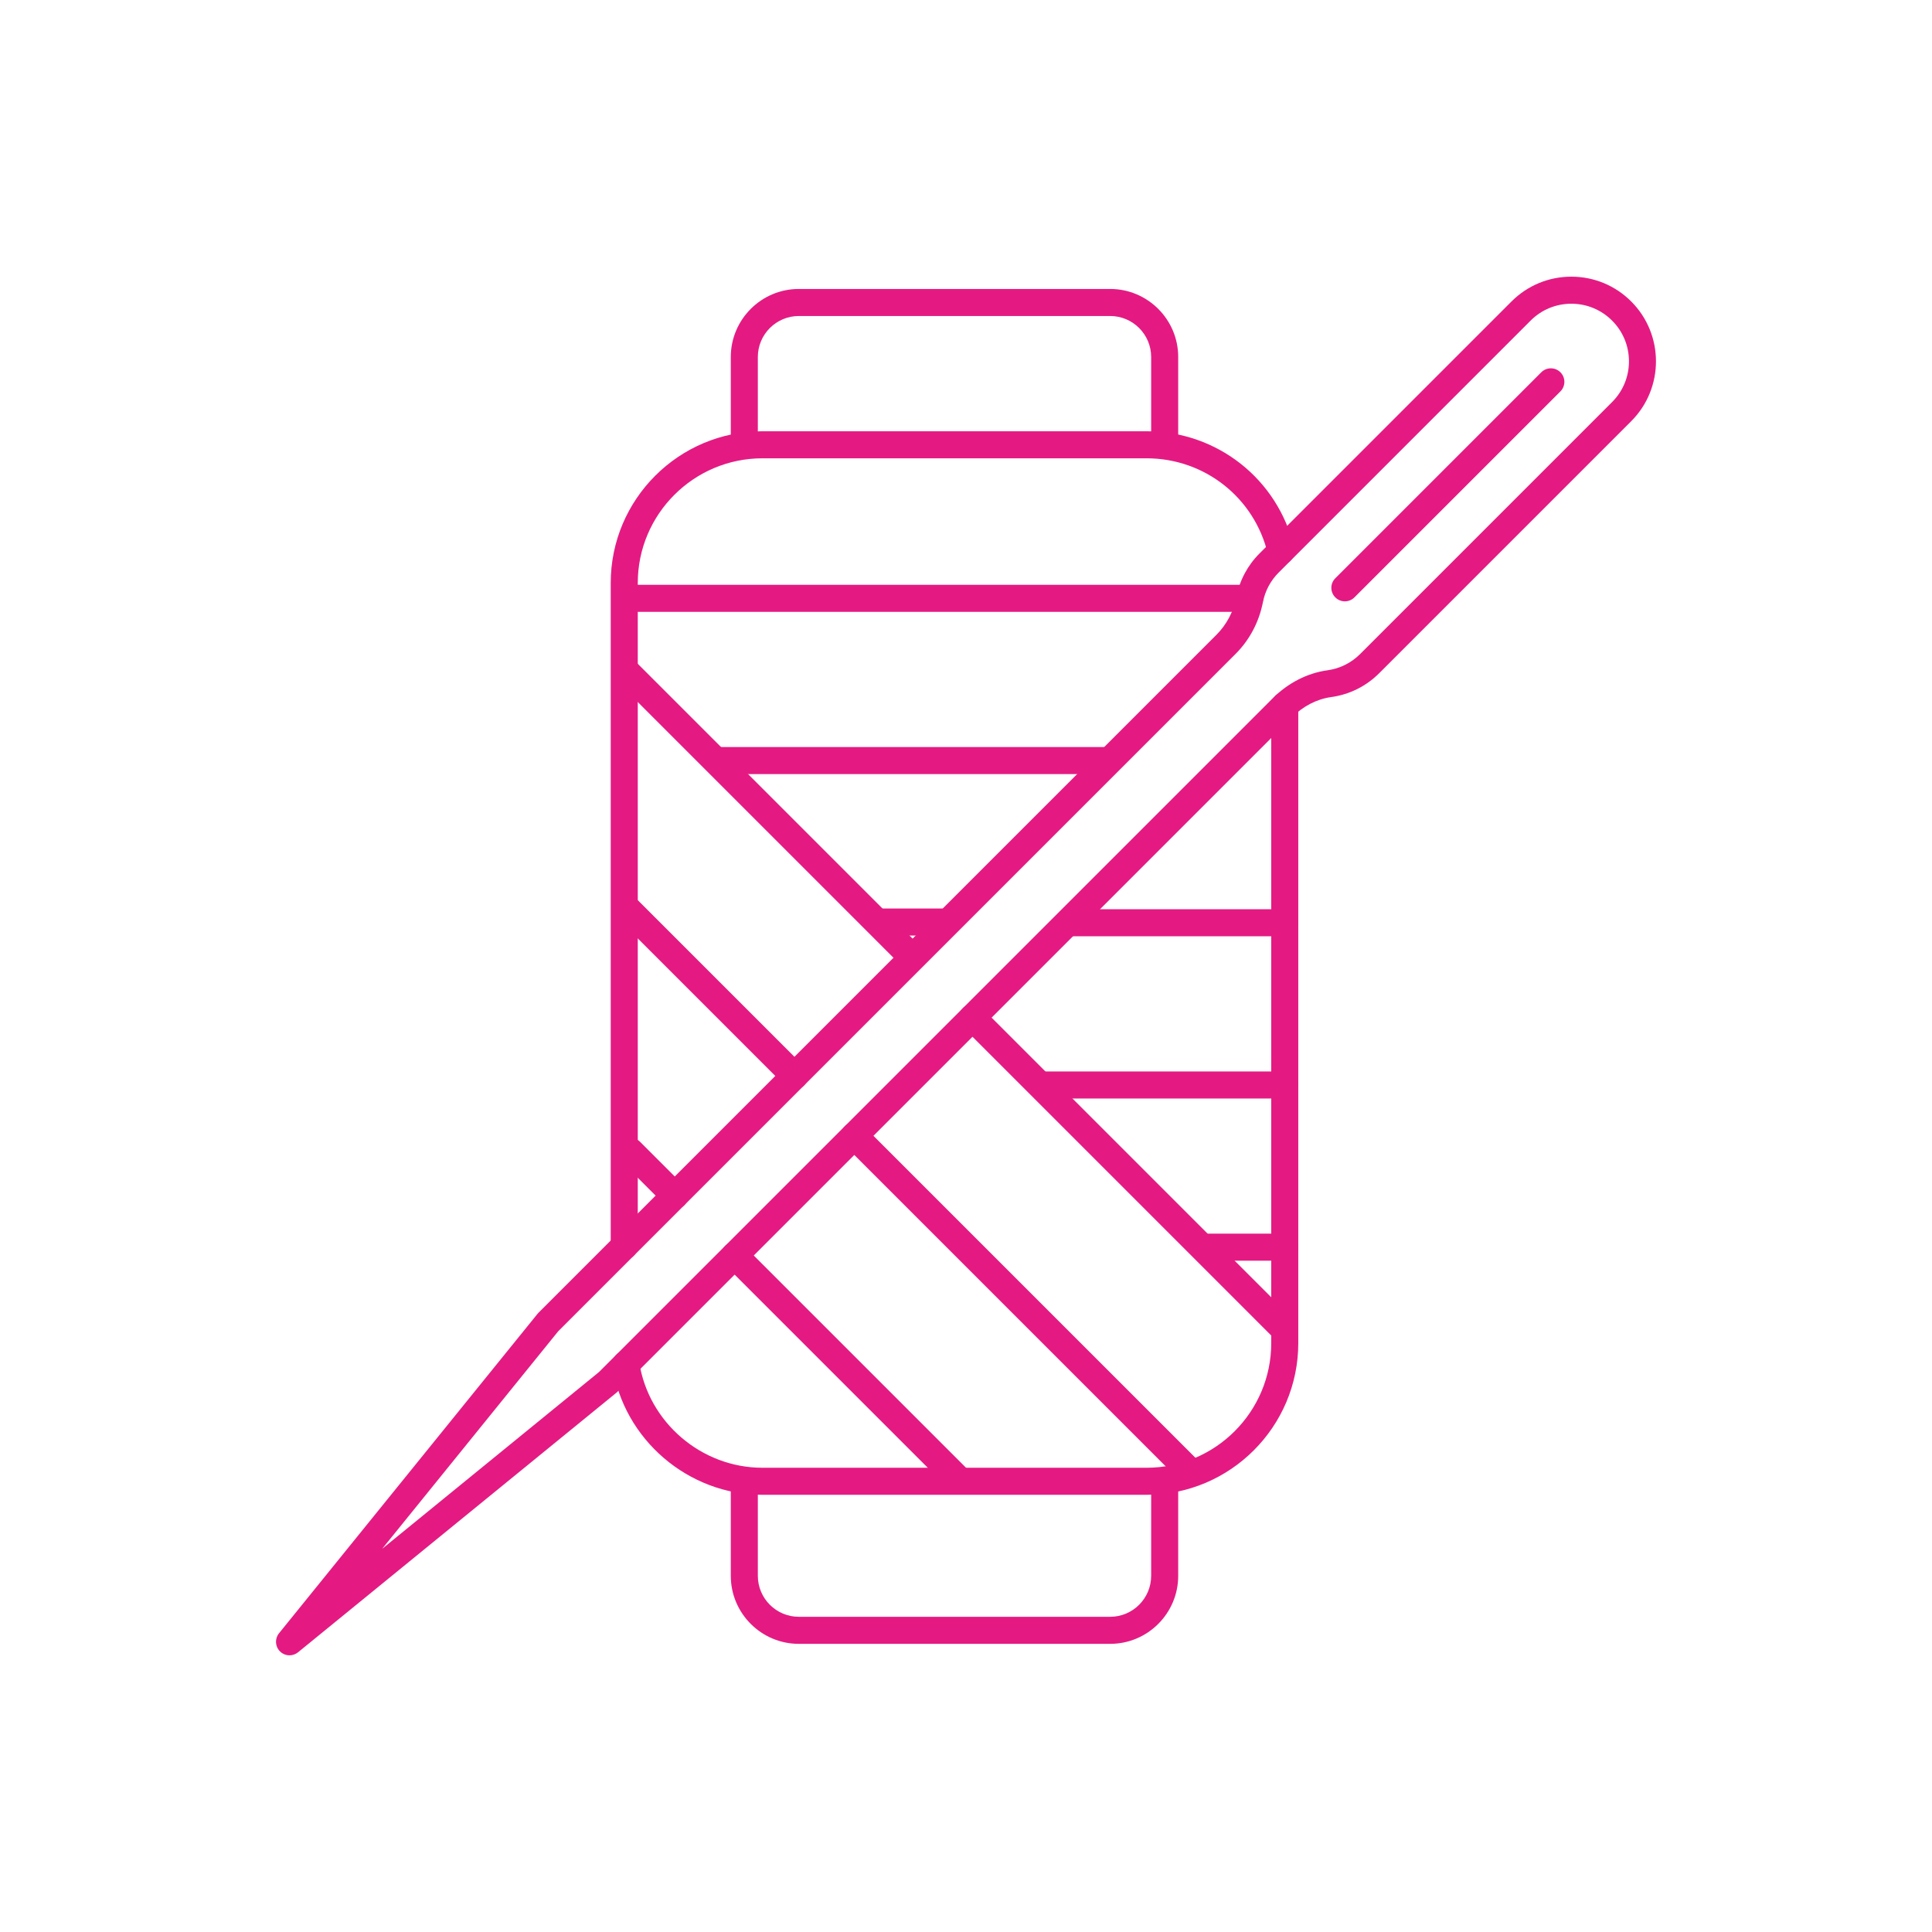
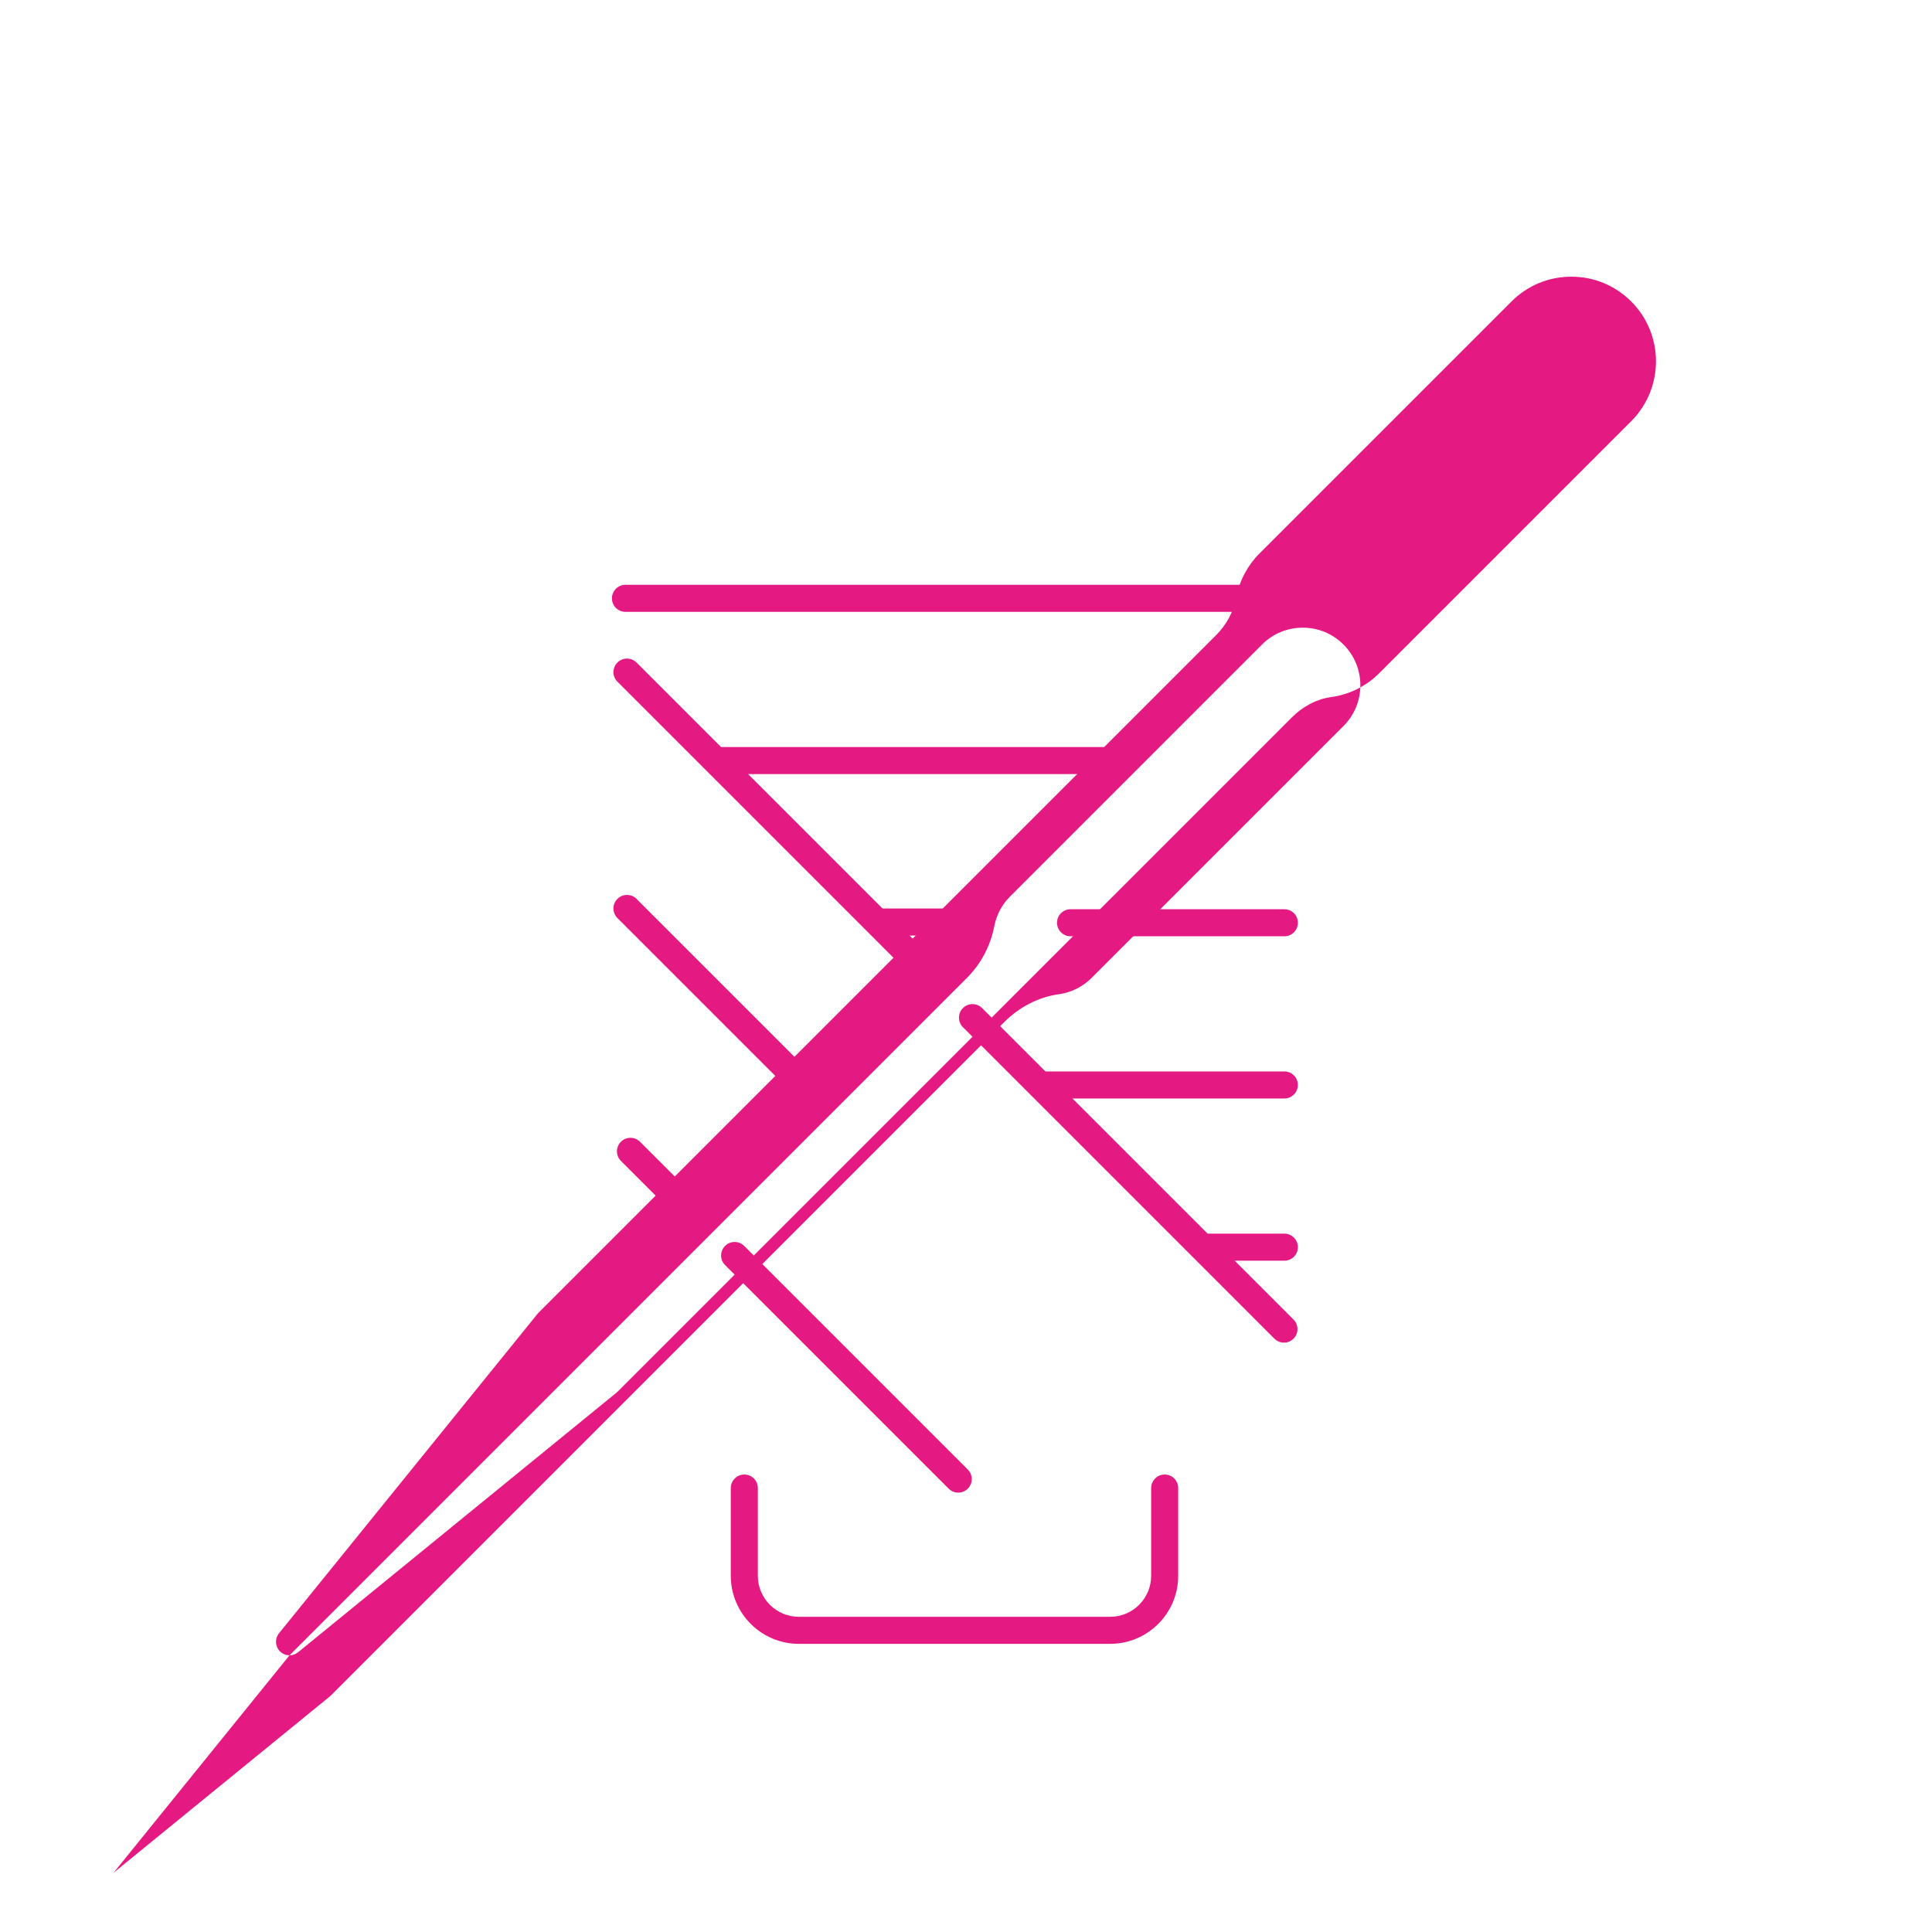
<svg xmlns="http://www.w3.org/2000/svg" id="Layer_1" viewBox="0 0 500 500">
  <defs>
    <style>.cls-1{fill:#e41a82;}</style>
  </defs>
-   <path class="cls-1" d="M301.418,118.6c-1.933,0-3.5-1.567-3.5-3.5v-22.711c0-5.849-4.758-10.606-10.606-10.606h-80.577c-5.849,0-10.606,4.758-10.606,10.606v22.711c0,1.933-1.567,3.5-3.5,3.5s-3.5-1.567-3.5-3.5v-22.711c0-9.708,7.898-17.606,17.606-17.606h80.577c9.708,0,17.606,7.898,17.606,17.606v22.711c0,1.933-1.567,3.5-3.5,3.5Z" />
  <path class="cls-1" d="M287.312,425.425h-80.577c-9.708,0-17.606-7.898-17.606-17.607v-22.711c0-1.933,1.567-3.5,3.5-3.5s3.5,1.567,3.5,3.5v22.711c0,5.849,4.758,10.607,10.606,10.607h80.577c5.849,0,10.606-4.759,10.606-10.607v-22.711c0-1.933,1.567-3.5,3.5-3.5s3.5,1.567,3.5,3.5v22.711c0,9.709-7.898,17.607-17.606,17.607Z" />
-   <path class="cls-1" d="M296.732,386.853h-99.418c-19.206,0-35.888-14.294-38.804-33.249-.294-1.911,1.017-3.697,2.927-3.991,1.917-.301,3.698,1.017,3.992,2.927,2.395,15.571,16.102,27.314,31.885,27.314h99.418c17.789,0,32.262-14.473,32.262-32.262v-165.022c0-1.933,1.567-3.5,3.5-3.5s3.5,1.567,3.5,3.5v165.022c0,21.649-17.613,39.262-39.262,39.262Z" />
-   <path class="cls-1" d="M161.554,325.996c-1.933,0-3.5-1.567-3.5-3.5v-171.626c0-21.649,17.612-39.261,39.261-39.261h99.418c18.293,0,34.005,12.417,38.209,30.196.445,1.881-.72,3.767-2.601,4.211-1.879.444-3.767-.719-4.211-2.601-3.454-14.605-16.364-24.806-31.396-24.806h-99.418c-17.789,0-32.261,14.472-32.261,32.261v171.626c0,1.933-1.567,3.5-3.5,3.5Z" />
  <path class="cls-1" d="M323.409,158.348h-161.543c-1.933,0-3.5-1.567-3.5-3.5s1.567-3.5,3.5-3.5h161.543c1.933,0,3.5,1.567,3.5,3.5s-1.567,3.5-3.5,3.5Z" />
  <path class="cls-1" d="M286.513,200.329h-100.051c-1.933,0-3.5-1.567-3.5-3.5s1.567-3.5,3.5-3.5h100.051c1.933,0,3.5,1.567,3.5,3.5s-1.567,3.5-3.5,3.5Z" />
  <path class="cls-1" d="M332.389,242.309h-55.333c-1.933,0-3.5-1.567-3.5-3.5s1.567-3.5,3.5-3.5h55.333c1.933,0,3.5,1.567,3.5,3.5s-1.567,3.5-3.5,3.5Z" />
  <path class="cls-1" d="M332.389,284.289h-62.822c-1.933,0-3.5-1.567-3.5-3.5s1.567-3.5,3.5-3.5h62.822c1.933,0,3.5,1.567,3.5,3.5s-1.567,3.5-3.5,3.5Z" />
  <path class="cls-1" d="M332.389,326.269h-19.584c-1.933,0-3.5-1.567-3.5-3.5s1.567-3.5,3.5-3.5h19.584c1.933,0,3.5,1.567,3.5,3.5s-1.567,3.5-3.5,3.5Z" />
  <path class="cls-1" d="M244.929,242.114h-16.635c-1.933,0-3.5-1.567-3.5-3.5s1.567-3.5,3.5-3.5h16.635c1.933,0,3.5,1.567,3.5,3.5s-1.567,3.5-3.5,3.5Z" />
  <path class="cls-1" d="M332.289,347.473c-.895,0-1.792-.342-2.475-1.025l-80.609-80.609c-1.367-1.366-1.367-3.583,0-4.949,1.367-1.367,3.583-1.367,4.95,0l80.609,80.609c1.367,1.366,1.367,3.583,0,4.949-.684.684-1.58,1.025-2.475,1.025Z" />
  <path class="cls-1" d="M235.827,251.011c-.895,0-1.792-.342-2.475-1.025l-73.572-73.572c-1.367-1.367-1.367-3.583,0-4.95,1.367-1.366,3.583-1.366,4.95,0l73.572,73.572c1.367,1.367,1.367,3.583,0,4.95-.684.683-1.58,1.025-2.475,1.025Z" />
-   <path class="cls-1" d="M308.353,384.705c-.895,0-1.792-.342-2.475-1.025l-87.257-87.258c-1.367-1.366-1.367-3.583,0-4.949,1.367-1.367,3.583-1.367,4.95,0l87.257,87.258c1.367,1.366,1.367,3.583,0,4.949-.684.684-1.58,1.025-2.475,1.025Z" />
  <path class="cls-1" d="M205.599,281.951c-.895,0-1.792-.342-2.475-1.025l-43.344-43.343c-1.367-1.367-1.367-3.583,0-4.95,1.367-1.366,3.583-1.366,4.95,0l43.344,43.344c1.367,1.366,1.367,3.583,0,4.949-.684.684-1.58,1.025-2.475,1.025Z" />
  <path class="cls-1" d="M247.989,386.288c-.896,0-1.792-.342-2.475-1.025l-57.867-57.867c-1.367-1.366-1.367-3.583,0-4.949,1.368-1.367,3.584-1.367,4.95,0l57.867,57.867c1.367,1.366,1.367,3.583,0,4.949-.684.684-1.58,1.025-2.475,1.025Z" />
  <path class="cls-1" d="M174.625,312.925c-.895,0-1.792-.342-2.475-1.025l-11.46-11.46c-1.367-1.366-1.367-3.583,0-4.949,1.367-1.367,3.583-1.367,4.95,0l11.46,11.46c1.367,1.366,1.367,3.583,0,4.949-.684.684-1.58,1.025-2.475,1.025Z" />
  <path class="cls-1" d="M348.051,155.627c-.895,0-1.792-.342-2.475-1.025-1.367-1.367-1.367-3.583,0-4.95l53.308-53.308c1.367-1.366,3.583-1.366,4.95,0,1.367,1.367,1.367,3.583,0,4.95l-53.308,53.308c-.684.683-1.58,1.025-2.475,1.025Z" />
-   <path class="cls-1" d="M74.928,428.394c-.898,0-1.792-.344-2.471-1.02-1.27-1.266-1.378-3.287-.251-4.682l66.911-82.683c.077-.095.159-.186.246-.273l175.458-175.458c2.635-2.635,4.417-6.021,5.153-9.795.834-4.277,2.907-8.17,5.996-11.26l65.203-65.202c4.138-4.138,9.639-6.417,15.491-6.417s11.354,2.279,15.492,6.418c8.542,8.541,8.543,22.441.001,30.983l-65.202,65.202c-3.404,3.404-7.721,5.549-12.484,6.202-3.653.501-7.241,2.353-10.102,5.215l-174.558,174.558c-.084.084-.172.163-.264.238l-82.407,67.186c-.646.527-1.43.787-2.21.787ZM144.443,344.557l-45.541,56.276,56.084-45.725,174.432-174.433c3.936-3.936,8.944-6.493,14.101-7.2,3.236-.444,6.171-1.902,8.485-4.217l65.202-65.202c2.816-2.816,4.367-6.56,4.367-10.542s-1.551-7.726-4.367-10.542c-.001,0-.001-.001-.001-.001-2.816-2.816-6.56-4.367-10.542-4.367s-7.726,1.551-10.541,4.367l-65.202,65.202c-2.1,2.1-3.509,4.745-4.075,7.649-1.004,5.146-3.45,9.782-7.073,13.405l-175.329,175.328ZM157.334,357.709h.01-.01Z" />
+   <path class="cls-1" d="M74.928,428.394c-.898,0-1.792-.344-2.471-1.02-1.27-1.266-1.378-3.287-.251-4.682l66.911-82.683c.077-.095.159-.186.246-.273l175.458-175.458c2.635-2.635,4.417-6.021,5.153-9.795.834-4.277,2.907-8.17,5.996-11.26l65.203-65.202c4.138-4.138,9.639-6.417,15.491-6.417s11.354,2.279,15.492,6.418c8.542,8.541,8.543,22.441.001,30.983l-65.202,65.202c-3.404,3.404-7.721,5.549-12.484,6.202-3.653.501-7.241,2.353-10.102,5.215l-174.558,174.558c-.084.084-.172.163-.264.238l-82.407,67.186c-.646.527-1.43.787-2.21.787Zl-45.541,56.276,56.084-45.725,174.432-174.433c3.936-3.936,8.944-6.493,14.101-7.2,3.236-.444,6.171-1.902,8.485-4.217l65.202-65.202c2.816-2.816,4.367-6.56,4.367-10.542s-1.551-7.726-4.367-10.542c-.001,0-.001-.001-.001-.001-2.816-2.816-6.56-4.367-10.542-4.367s-7.726,1.551-10.541,4.367l-65.202,65.202c-2.1,2.1-3.509,4.745-4.075,7.649-1.004,5.146-3.45,9.782-7.073,13.405l-175.329,175.328ZM157.334,357.709h.01-.01Z" />
</svg>